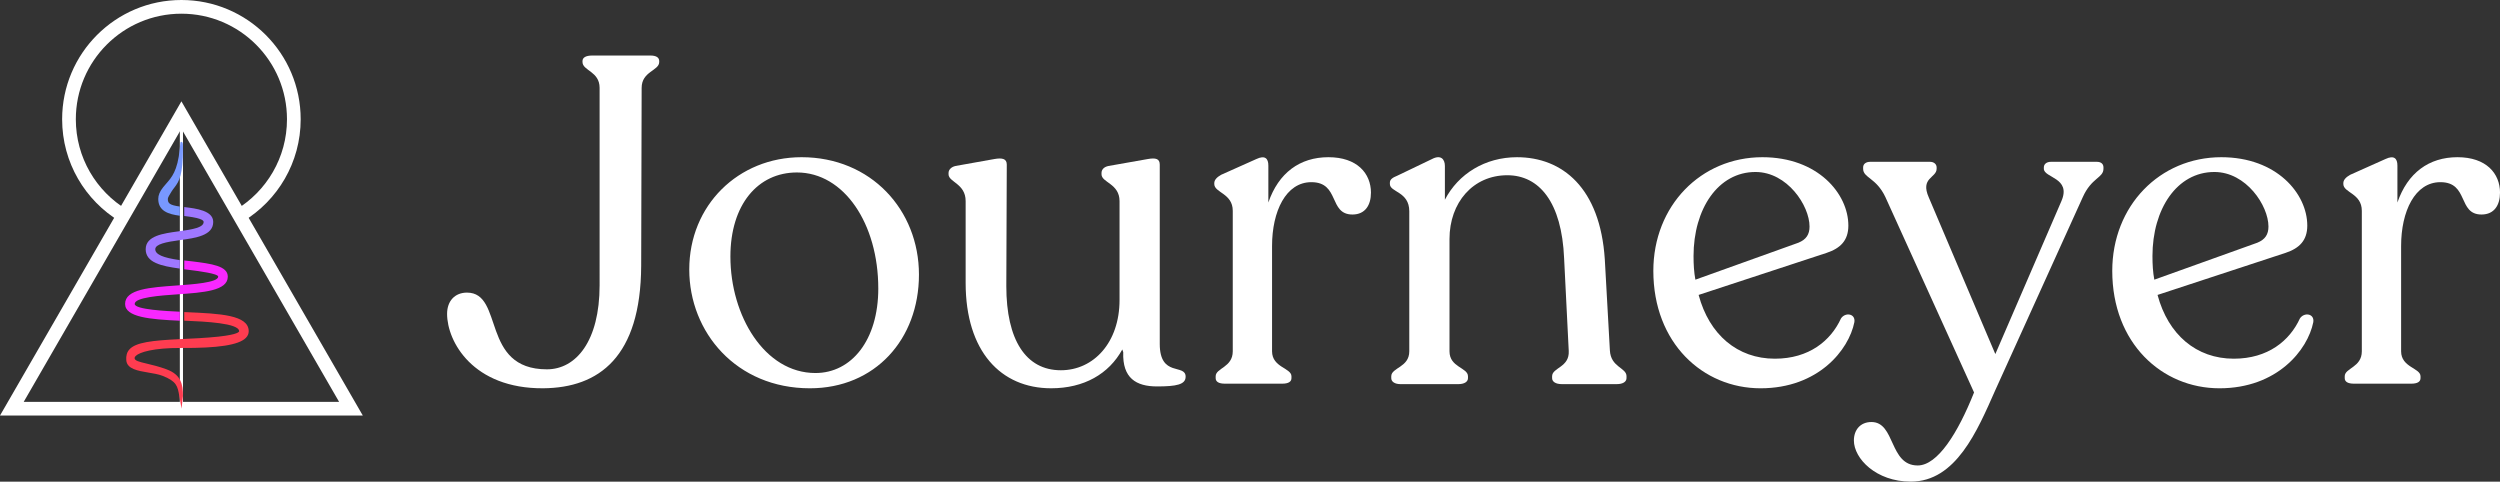
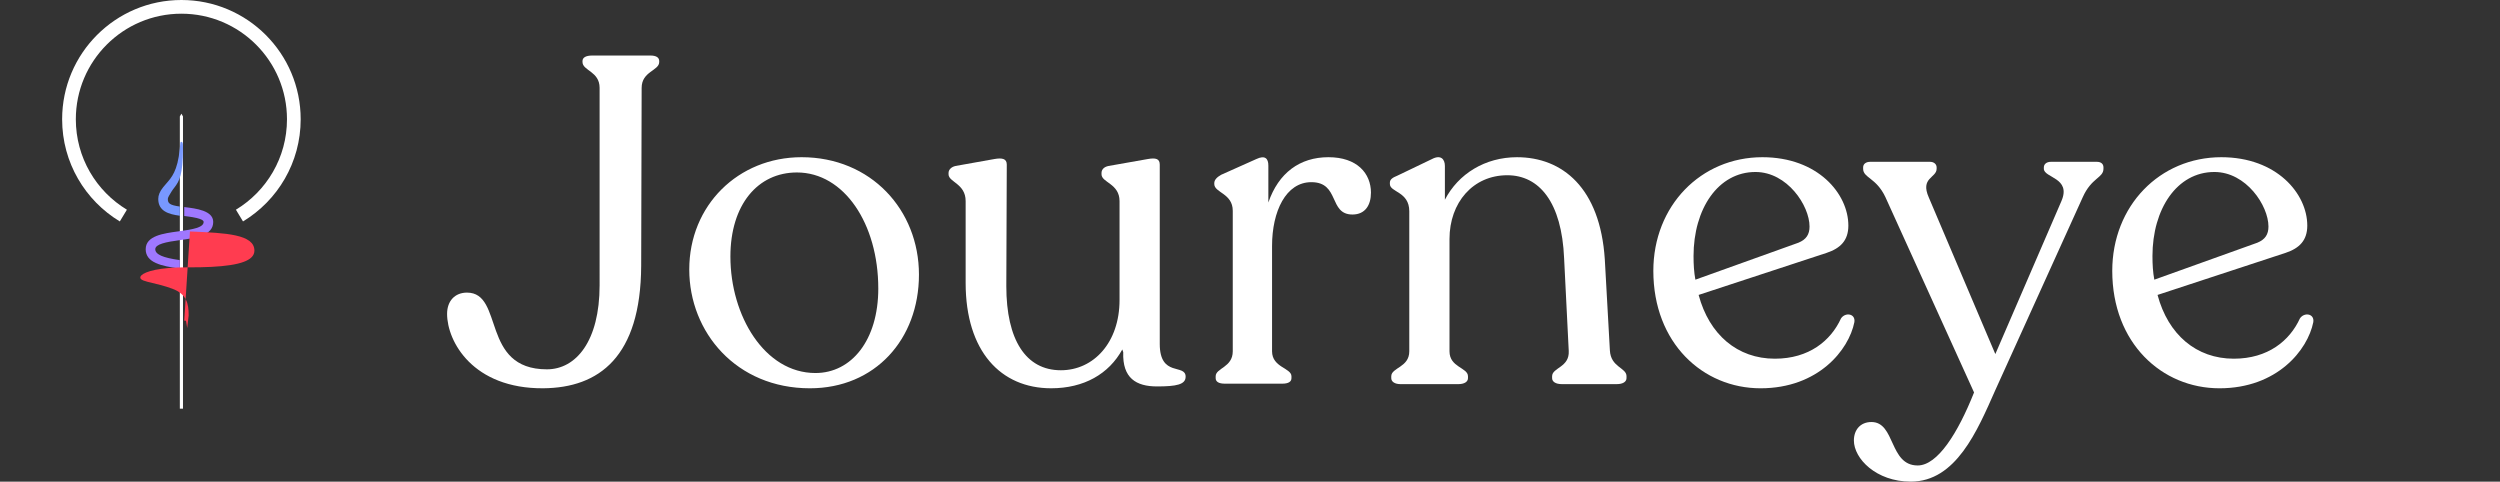
<svg xmlns="http://www.w3.org/2000/svg" id="Layer_2" data-name="Layer 2" viewBox="0 0 2190.12 421.94">
  <rect x="0" y="0" width="2190.12" height="421.94" fill="#333333" stroke="none" />
  <defs>
    <style>
      .cls-1 {
        fill: none;
        stroke: #fff;
        stroke-miterlimit: 10;
        stroke-width: 12px;
      }

      .cls-2 {
        fill: #ff3c50;
      }

      .cls-3 {
        fill: #fff;
      }

      .cls-4 {
        fill: #7898ff;
      }

      .cls-5 {
        fill: #f828ff;
      }

      .cls-6 {
        fill: #9f78ff;
      }
    </style>
  </defs>
  <g id="Layer_1-2" data-name="Layer 1">
    <g>
      <g>
        <path class="cls-3" d="M510.29,54.32v-.81c0-3.24,3.24-4.86,8.51-4.86h51.01c4.86,0,7.69,1.62,7.69,4.86v.81c0,7.69-15.39,8.1-15.39,22.67l-.4,155.87c-.4,79.76-36.84,106.88-85.83,107.29-61.54.4-84.21-40.89-84.21-65.19,0-11.33,6.88-18.62,17.41-18.62,32.8,0,11.74,67.21,70.04,67.21,25.51,0,46.16-24.69,46.16-73.68V76.99c0-14.58-14.98-14.98-14.98-22.67Z" />
        <path class="cls-3" d="M603.83,236.1c0-56.27,42.92-98.38,98.38-98.38,60.73,0,102.84,46.16,102.84,102.84s-38.46,99.6-95.55,99.6c-64.37,0-105.67-48.99-105.67-104.05ZM769.42,252.71c0-56.68-29.96-101.62-71.25-101.62-34.42,0-58.3,28.34-58.3,73.68,0,51.82,29.96,102.02,74.5,102.02,31.58,0,55.06-28.74,55.06-74.09Z" />
        <path class="cls-3" d="M1038.66,330.03c0,6.88-8.1,8.5-25.1,8.5-18.22,0-30.37-7.29-29.55-29.96l-.81-2.43c-11.74,21.46-33.6,34.01-62.35,34.01-44.13,0-74.9-32.39-74.9-92.31v-71.66c0-15.39-14.98-16.6-14.98-23.48v-1.21c0-2.83,2.43-5.26,6.07-6.08l34.01-6.07c6.88-1.21,10.93-.4,10.93,4.86l-.4,106.48c0,46.96,17.01,73.68,47.77,73.68,28.75,0,51.42-24.29,51.42-61.54v-86.64c0-15.39-15.79-16.19-15.79-23.48v-1.21c0-2.83,2.03-5.26,6.08-6.08l34.41-6.07c6.88-1.21,10.53-.4,10.53,4.86v157.09c0,29.55,22.67,17,22.67,28.74Z" />
        <path class="cls-3" d="M1201.01,168.9c0,10.53-4.86,19.03-16.19,19.03-21.05,0-10.93-28.34-36.03-28.34-22.27,0-34.41,25.51-34.41,55.87v92.31c0,14.17,17,14.58,17,21.87v1.62c0,3.24-2.83,4.86-8.1,4.86h-50.2c-5.26,0-8.1-1.62-8.1-4.86v-1.62c0-7.29,14.98-7.69,14.98-21.87v-123.08c0-15.39-16.19-15.79-16.19-23.49v-.81c0-2.83,2.43-5.26,6.07-7.29l30.77-13.76c7.69-3.64,10.53-.4,10.53,5.67v32.39c8.91-25.91,27.53-39.68,52.64-39.68s37.25,14.17,37.25,31.17Z" />
        <path class="cls-3" d="M1424.9,329.63v1.62c0,3.24-3.24,5.26-8.5,5.26h-48.18c-5.26,0-8.5-2.03-8.5-5.26v-1.62c0-7.69,15.39-7.69,14.57-22.27l-4.05-80.97c-2.03-49.39-21.87-72.87-49.8-72.87-29.96,0-50.61,23.89-50.61,55.87v98.38c0,14.17,16.19,14.17,16.19,21.87v1.62c0,3.24-3.24,5.26-8.5,5.26h-50.61c-4.86,0-8.1-2.03-8.1-5.26v-1.62c0-7.69,15.79-7.69,15.79-21.87v-122.67c0-17.41-17-16.6-17-23.89v-1.21c0-2.83,2.43-4.45,6.48-6.07l30.37-14.58c7.69-4.05,11.34,0,11.34,6.07v29.56c11.74-22.67,35.22-37.25,63.16-37.25,39.68,0,72.87,26.72,76.93,89.48l4.45,79.76c.81,14.98,14.58,14.98,14.58,22.67Z" />
        <path class="cls-3" d="M1624.51,282.26c-4.86,24.29-31.58,57.9-82.18,57.9s-93.93-39.68-93.93-102.84c0-57.09,41.7-99.6,95.55-99.6,48.58,0,75.3,31.99,75.3,59.92,0,12.96-6.88,19.84-19.03,23.89l-112.15,36.84c9.31,34.82,34.01,55.87,66.8,55.87,29.96,0,48.99-15.79,57.9-35.22,3.64-5.67,12.96-4.45,11.74,3.24ZM1483.62,224.36c0,7.29.4,14.17,1.62,20.65l90.28-32.39c6.88-2.83,9.72-7.28,9.72-14.17,0-18.22-19.43-47.78-47.37-47.78-32.8,0-54.25,32.39-54.25,73.69Z" />
        <path class="cls-3" d="M1842.73,146.63v1.21c0,8.1-10.53,7.69-18.22,25.1l-76.52,168.83c-15.79,35.63-34.41,80.16-74.09,80.16-30.36,0-49.8-20.24-49.8-36.03,0-9.31,5.67-16.19,15.39-16.19,21.05,0,15.39,38.06,40.49,38.06,17.41,0,35.22-28.34,49.39-63.97l-77.73-171.26c-8.1-17.01-19.44-16.6-19.44-24.7v-1.21c0-3.24,2.83-4.86,6.08-4.86h52.63c3.24,0,5.67,2.03,5.67,4.86v1.21c0,8.1-14.58,7.69-6.88,25.1l58.3,137.25,57.89-134.01c8.91-20.65-15.39-20.24-15.39-28.34v-1.21c0-2.83,2.43-4.86,6.08-4.86h40.48c3.24,0,5.67,1.62,5.67,4.86Z" />
        <path class="cls-3" d="M2026.55,282.26c-4.86,24.29-31.58,57.9-82.18,57.9s-93.93-39.68-93.93-102.84c0-57.09,41.7-99.6,95.55-99.6,48.58,0,75.3,31.99,75.3,59.92,0,12.96-6.88,19.84-19.03,23.89l-112.15,36.84c9.31,34.82,34.01,55.87,66.8,55.87,29.96,0,48.99-15.79,57.9-35.22,3.64-5.67,12.96-4.45,11.74,3.24ZM1885.66,224.36c0,7.29.4,14.17,1.62,20.65l90.28-32.39c6.88-2.83,9.72-7.28,9.72-14.17,0-18.22-19.43-47.78-47.37-47.78-32.8,0-54.25,32.39-54.25,73.69Z" />
-         <path class="cls-3" d="M2190.12,168.9c0,10.53-4.86,19.03-16.19,19.03-21.05,0-10.93-28.34-36.03-28.34-22.27,0-34.41,25.51-34.41,55.87v92.31c0,14.17,17,14.58,17,21.87v1.62c0,3.24-2.83,4.86-8.1,4.86h-50.2c-5.26,0-8.1-1.62-8.1-4.86v-1.62c0-7.29,14.98-7.69,14.98-21.87v-123.08c0-15.39-16.19-15.79-16.19-23.49v-.81c0-2.83,2.43-5.26,6.07-7.29l30.77-13.76c7.69-3.64,10.53-.4,10.53,5.67v32.39c8.91-25.91,27.53-39.68,52.64-39.68s37.25,14.17,37.25,31.17Z" />
      </g>
-       <polygon class="cls-1" points="158.92 100.77 10.39 358.03 307.45 358.03 158.92 100.77" />
      <path class="cls-1" d="M108.07,188.85c-28.55-17.25-47.64-48.57-47.64-84.36,0-54.39,44.09-98.49,98.49-98.49s98.49,44.09,98.49,98.49c0,35.79-19.09,67.11-47.63,84.36" />
      <polygon class="cls-3" points="160.31 358.03 157.54 358.03 157.54 102.01 158.92 99.59 160.31 102 160.31 358.03" />
      <g>
        <path class="cls-4" d="M157.54,180.95c-9-1.27-10.52-2.85-10.52-6.7,0-1.22,1.45-3.57,3.14-6.29.87-1.4,1.77-2.58,2.73-3.82,4.13-5.36,7.44-11.1,7.43-34.44-.11-1.32.34-5.44-1.41-5.45h0c-1.1,0-.91.66-1.42,6-1.9,19.79-7.27,25.33-12.11,30.89-.8.92-1.63,1.87-2.44,2.88-2.94,3.68-4.31,6.93-4.31,10.24,0,10.8,9.18,13.45,18.93,14.74" />
        <path class="cls-6" d="M161.41,189.22l.14.02c5.89.74,16.85,2.11,16.85,5.19,0,4.89-9.5,6.56-21.94,8.23-13.51,1.82-28.83,3.89-28.83,15.69s13.91,14.74,29.4,16.87l.51.07v-7.42l-.25-.03c-14.7-2.06-21.26-4.99-21.26-9.49s9.38-6.35,21.66-8.01c13.64-1.84,29.1-3.93,29.1-15.91,0-9.97-15.06-11.79-25.02-12.99l-.37-.04" />
-         <path class="cls-5" d="M161.44,235.89l.89.11c.35.04,1.27.17,2.23.29,1.04.14,2.1.28,2.48.33,6.59.83,24.11,3.02,24.11,5.72,0,5.23-22.69,6.81-36.26,7.76-23.3,1.63-45.3,3.16-45.3,16.17,0,11.59,21.67,13.51,47.85,14.7h.11s0-.93,0-.93c0-.6,0-.85,0-1.6,0-1.47,0-3.2,0-4.32v-1.05h-.02c-10.81-.5-39.53-1.82-39.53-6.8,0-5.81,22.59-7.38,37.54-8.42,22.64-1.58,44.02-3.07,44.02-15.5,0-9.48-14.54-11.3-31.39-13.41-.41-.05-1.53-.17-2.67-.3-1.19-.13-2.4-.26-2.83-.31l-1.22-.15" />
-         <path class="cls-2" d="M161.41,280.92l1.52.07c16.27.71,46.56,2.02,46.56,9.19,0,.46-.86,2.83-17.87,4.7-10.53,1.16-23.64,1.75-33.22,2.19-25.6,1.16-39.61,2.9-45.1,9.13-2.12,2.4-2.99,5.48-2.67,9.42.62,7.66,10.15,9.24,19.36,10.77,4.33.72,8.81,1.46,12.3,2.81,12.56,4.86,13.3,9.15,14.78,17.7.26,1.49.52,3.02.87,4.72l1.08,6.42.74-6.47c.22-1.51.53-4.09.53-4.61,0-10.25-1.59-18.69-14.4-23.42-6.68-2.47-12.57-3.86-17.3-4.98-6.44-1.52-10.69-2.53-10.69-4.84,0-.61.33-1.24.97-1.88,3.35-3.33,15.78-7.14,39.89-7,32.38.2,50.33-2.58,56.56-8.77,1.7-1.69,2.57-3.67,2.57-5.88,0-14.34-25.3-15.44-54.59-16.71l-1.89-.08" />
+         <path class="cls-2" d="M161.41,280.92l1.52.07l1.08,6.42.74-6.47c.22-1.51.53-4.09.53-4.61,0-10.25-1.59-18.69-14.4-23.42-6.68-2.47-12.57-3.86-17.3-4.98-6.44-1.52-10.69-2.53-10.69-4.84,0-.61.33-1.24.97-1.88,3.35-3.33,15.78-7.14,39.89-7,32.38.2,50.33-2.58,56.56-8.77,1.7-1.69,2.57-3.67,2.57-5.88,0-14.34-25.3-15.44-54.59-16.71l-1.89-.08" />
      </g>
    </g>
  </g>
</svg>